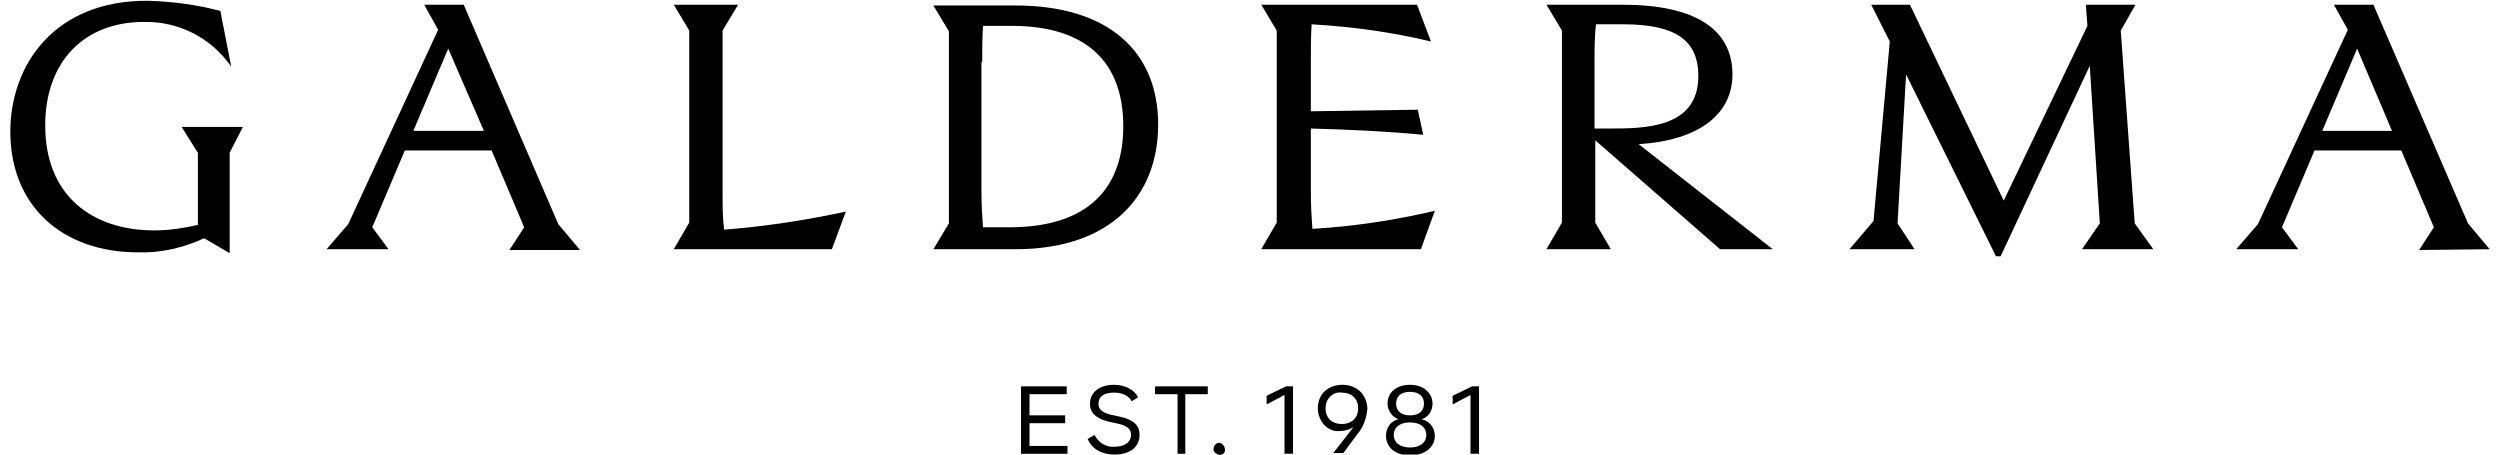
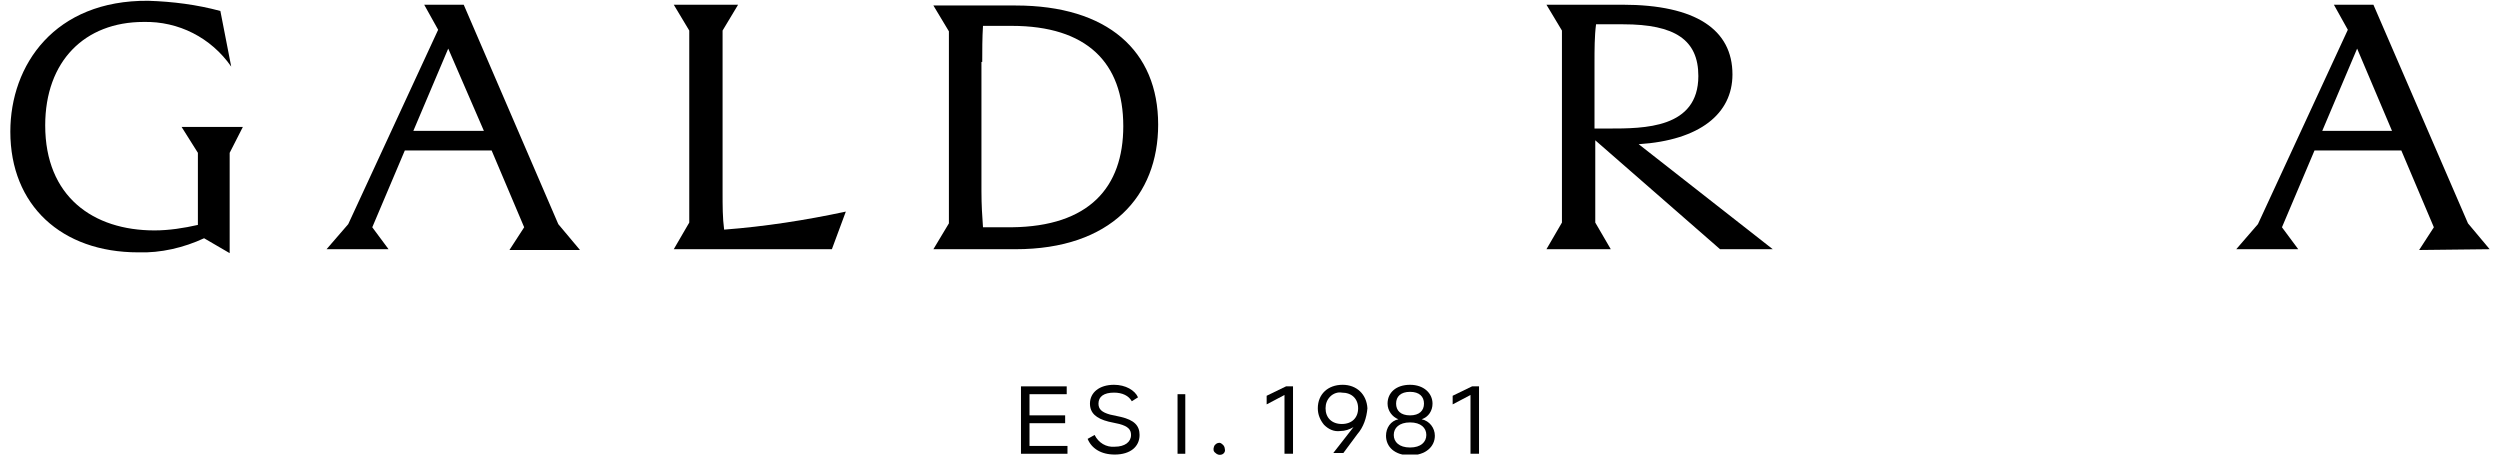
<svg xmlns="http://www.w3.org/2000/svg" width="121" height="22" viewBox="0 0 121 22" fill="none">
  <g clip-path="url(#clip0_178_3899)">
    <path d="M9.578 7.397V10.886C8.903 11.038 8.19 11.152 7.477 11.152C4.514 11.152 2.188 9.521 2.188 6.069C2.188 2.959 4.101 1.062 6.952 1.062C8.64 1.024 10.216 1.821 11.191 3.224L10.666 0.531C9.54 0.228 8.377 0.076 7.177 0.038C2.638 5.94929e-06 0.5 3.148 0.5 6.372C0.5 9.938 2.976 12.214 6.689 12.214C7.777 12.252 8.903 11.986 9.878 11.531L11.116 12.252V7.397L11.754 6.145H8.79L9.578 7.397Z" fill="black" />
    <path d="M22.444 0.228H20.531L21.206 1.441L16.855 10.848L15.805 12.062H18.806L18.018 11L19.593 7.283H23.795L25.37 11L24.657 12.1H28.071L27.021 10.848L22.444 0.228ZM20.006 6.334L21.694 2.352L23.42 6.334H20.006Z" fill="black" />
    <path d="M34.973 9.293V1.479L35.724 0.228H32.61L33.36 1.479V10.772L32.61 12.062H40.263L40.938 10.241C38.987 10.659 37.036 10.962 35.048 11.114C34.973 10.545 34.973 9.976 34.973 9.293Z" fill="black" />
    <path d="M120.5 12.062L119.45 10.81L114.873 0.228H112.96L113.635 1.441L109.284 10.848L108.234 12.062H111.235L110.447 11L112.022 7.283H116.224L117.799 11L117.086 12.1L120.5 12.062ZM112.397 6.334L114.085 2.352L115.773 6.334H112.397Z" fill="black" />
    <path d="M83.851 3.603C83.851 1.441 82.088 0.228 78.524 0.228H74.848L75.598 1.479V10.772L74.848 12.062H77.962L77.211 10.772V6.79L83.251 12.062H85.802L79.312 6.979C82.275 6.79 83.851 5.5 83.851 3.603ZM77.174 6.221V2.997C77.174 2.428 77.174 1.745 77.249 1.176H78.562C81.075 1.176 82.2 1.934 82.2 3.679C82.2 6.221 79.575 6.221 77.849 6.221H77.174Z" fill="black" />
-     <path d="M102.644 1.479L103.357 0.228H100.956L101.031 1.252L96.98 9.71L92.441 0.228H90.566L91.466 2.01L90.678 10.697L89.515 12.062H92.666L91.841 10.81L92.254 3.603L96.605 12.403H96.83L101.144 3.186L101.632 10.81L100.769 12.062H104.22L103.32 10.81L102.644 1.479Z" fill="black" />
    <path d="M45.176 12.062H49.153C53.767 12.062 56.055 9.483 56.055 6.031C56.055 2.466 53.617 0.266 49.153 0.266H45.176L45.927 1.517V10.81L45.176 12.062ZM47.54 2.997C47.54 2.466 47.54 1.821 47.577 1.252H48.965C52.604 1.252 54.367 3.034 54.367 6.107C54.367 9.066 52.716 10.962 48.965 11H47.577C47.54 10.469 47.502 9.938 47.502 9.255V2.997H47.54Z" fill="black" />
-     <path d="M63.445 9.293V6.221C65.133 6.259 67.346 6.372 68.884 6.524L68.621 5.31L63.445 5.386V2.997C63.445 2.428 63.445 1.783 63.482 1.176C65.433 1.29 67.383 1.555 69.259 2.01L68.584 0.228H61.044L61.794 1.479V10.772L61.044 12.062H68.771L69.447 10.203C67.496 10.659 65.508 10.962 63.52 11.076C63.482 10.545 63.445 9.976 63.445 9.293Z" fill="black" />
    <path d="M49.828 20.483H51.553V20.103H49.828V19.079H51.629V18.7H49.415V21.962H51.666V21.583H49.828V20.483Z" fill="black" />
    <path d="M68.809 20.293C69.146 20.179 69.334 19.876 69.334 19.535C69.334 19.041 68.921 18.624 68.246 18.624C67.571 18.624 67.158 19.003 67.158 19.535C67.158 19.876 67.383 20.179 67.683 20.293C67.308 20.369 67.083 20.71 67.083 21.09C67.083 21.621 67.496 22.038 68.246 22.038C68.996 22.038 69.447 21.621 69.447 21.09C69.447 20.71 69.184 20.369 68.809 20.293ZM67.571 19.535C67.571 19.193 67.796 18.965 68.246 18.965C68.696 18.965 68.921 19.193 68.921 19.535C68.921 19.876 68.696 20.104 68.246 20.104C67.796 20.104 67.571 19.876 67.571 19.535ZM68.246 21.659C67.721 21.659 67.458 21.393 67.458 21.052C67.458 20.71 67.721 20.445 68.246 20.445C68.771 20.445 69.034 20.71 69.034 21.052C69.034 21.393 68.771 21.659 68.246 21.659Z" fill="black" />
    <path d="M61.306 19.155V19.572L62.169 19.117V21.962H62.582V18.7H62.244L61.306 19.155Z" fill="black" />
    <path d="M64.983 18.624C64.27 18.624 63.782 19.079 63.782 19.762C63.782 20.066 63.895 20.331 64.082 20.559C64.307 20.786 64.57 20.9 64.87 20.862C65.095 20.862 65.32 20.786 65.508 20.672L64.532 21.924H65.02L65.695 21.014C65.995 20.672 66.145 20.217 66.183 19.762C66.145 19.079 65.658 18.624 64.983 18.624ZM64.945 20.521C64.457 20.521 64.157 20.217 64.157 19.762C64.157 19.535 64.232 19.345 64.382 19.193C64.532 19.041 64.757 18.965 64.945 19.003C65.433 19.003 65.733 19.307 65.733 19.762C65.733 20.217 65.433 20.521 64.945 20.521Z" fill="black" />
    <path d="M54.254 20.179L53.729 20.066C53.317 19.952 53.166 19.8 53.166 19.535C53.166 19.193 53.429 19.003 53.917 19.003C54.329 19.003 54.63 19.155 54.779 19.421L55.08 19.231C54.93 18.89 54.479 18.624 53.917 18.624C53.204 18.624 52.754 19.003 52.754 19.535C52.754 19.99 53.054 20.255 53.654 20.407L54.179 20.521C54.592 20.634 54.742 20.786 54.742 21.052C54.742 21.393 54.442 21.621 53.954 21.621C53.542 21.659 53.166 21.431 52.979 21.052L52.641 21.241C52.829 21.697 53.279 22 53.954 22C54.705 22 55.155 21.621 55.155 21.052C55.155 20.597 54.892 20.331 54.254 20.179Z" fill="black" />
    <path d="M70.309 19.155V19.572L71.172 19.117V21.962H71.585V18.7H71.247L70.309 19.155Z" fill="black" />
    <path d="M59.018 21.431C58.906 21.431 58.793 21.507 58.756 21.621C58.718 21.735 58.718 21.848 58.831 21.924C58.906 22 59.018 22.038 59.131 22C59.243 21.962 59.318 21.848 59.281 21.735C59.281 21.659 59.243 21.583 59.206 21.545C59.168 21.507 59.093 21.431 59.018 21.431Z" fill="black" />
-     <path d="M55.905 19.079H56.993V21.962H57.368V19.079H58.456V18.7H55.905V19.079Z" fill="black" />
+     <path d="M55.905 19.079H56.993V21.962H57.368V19.079H58.456H55.905V19.079Z" fill="black" />
  </g>
  <defs>
    <clipPath id="clip0_178_3899">
      <rect width="120" height="22" fill="white" transform="translate(0.5)" />
    </clipPath>
  </defs>
</svg>